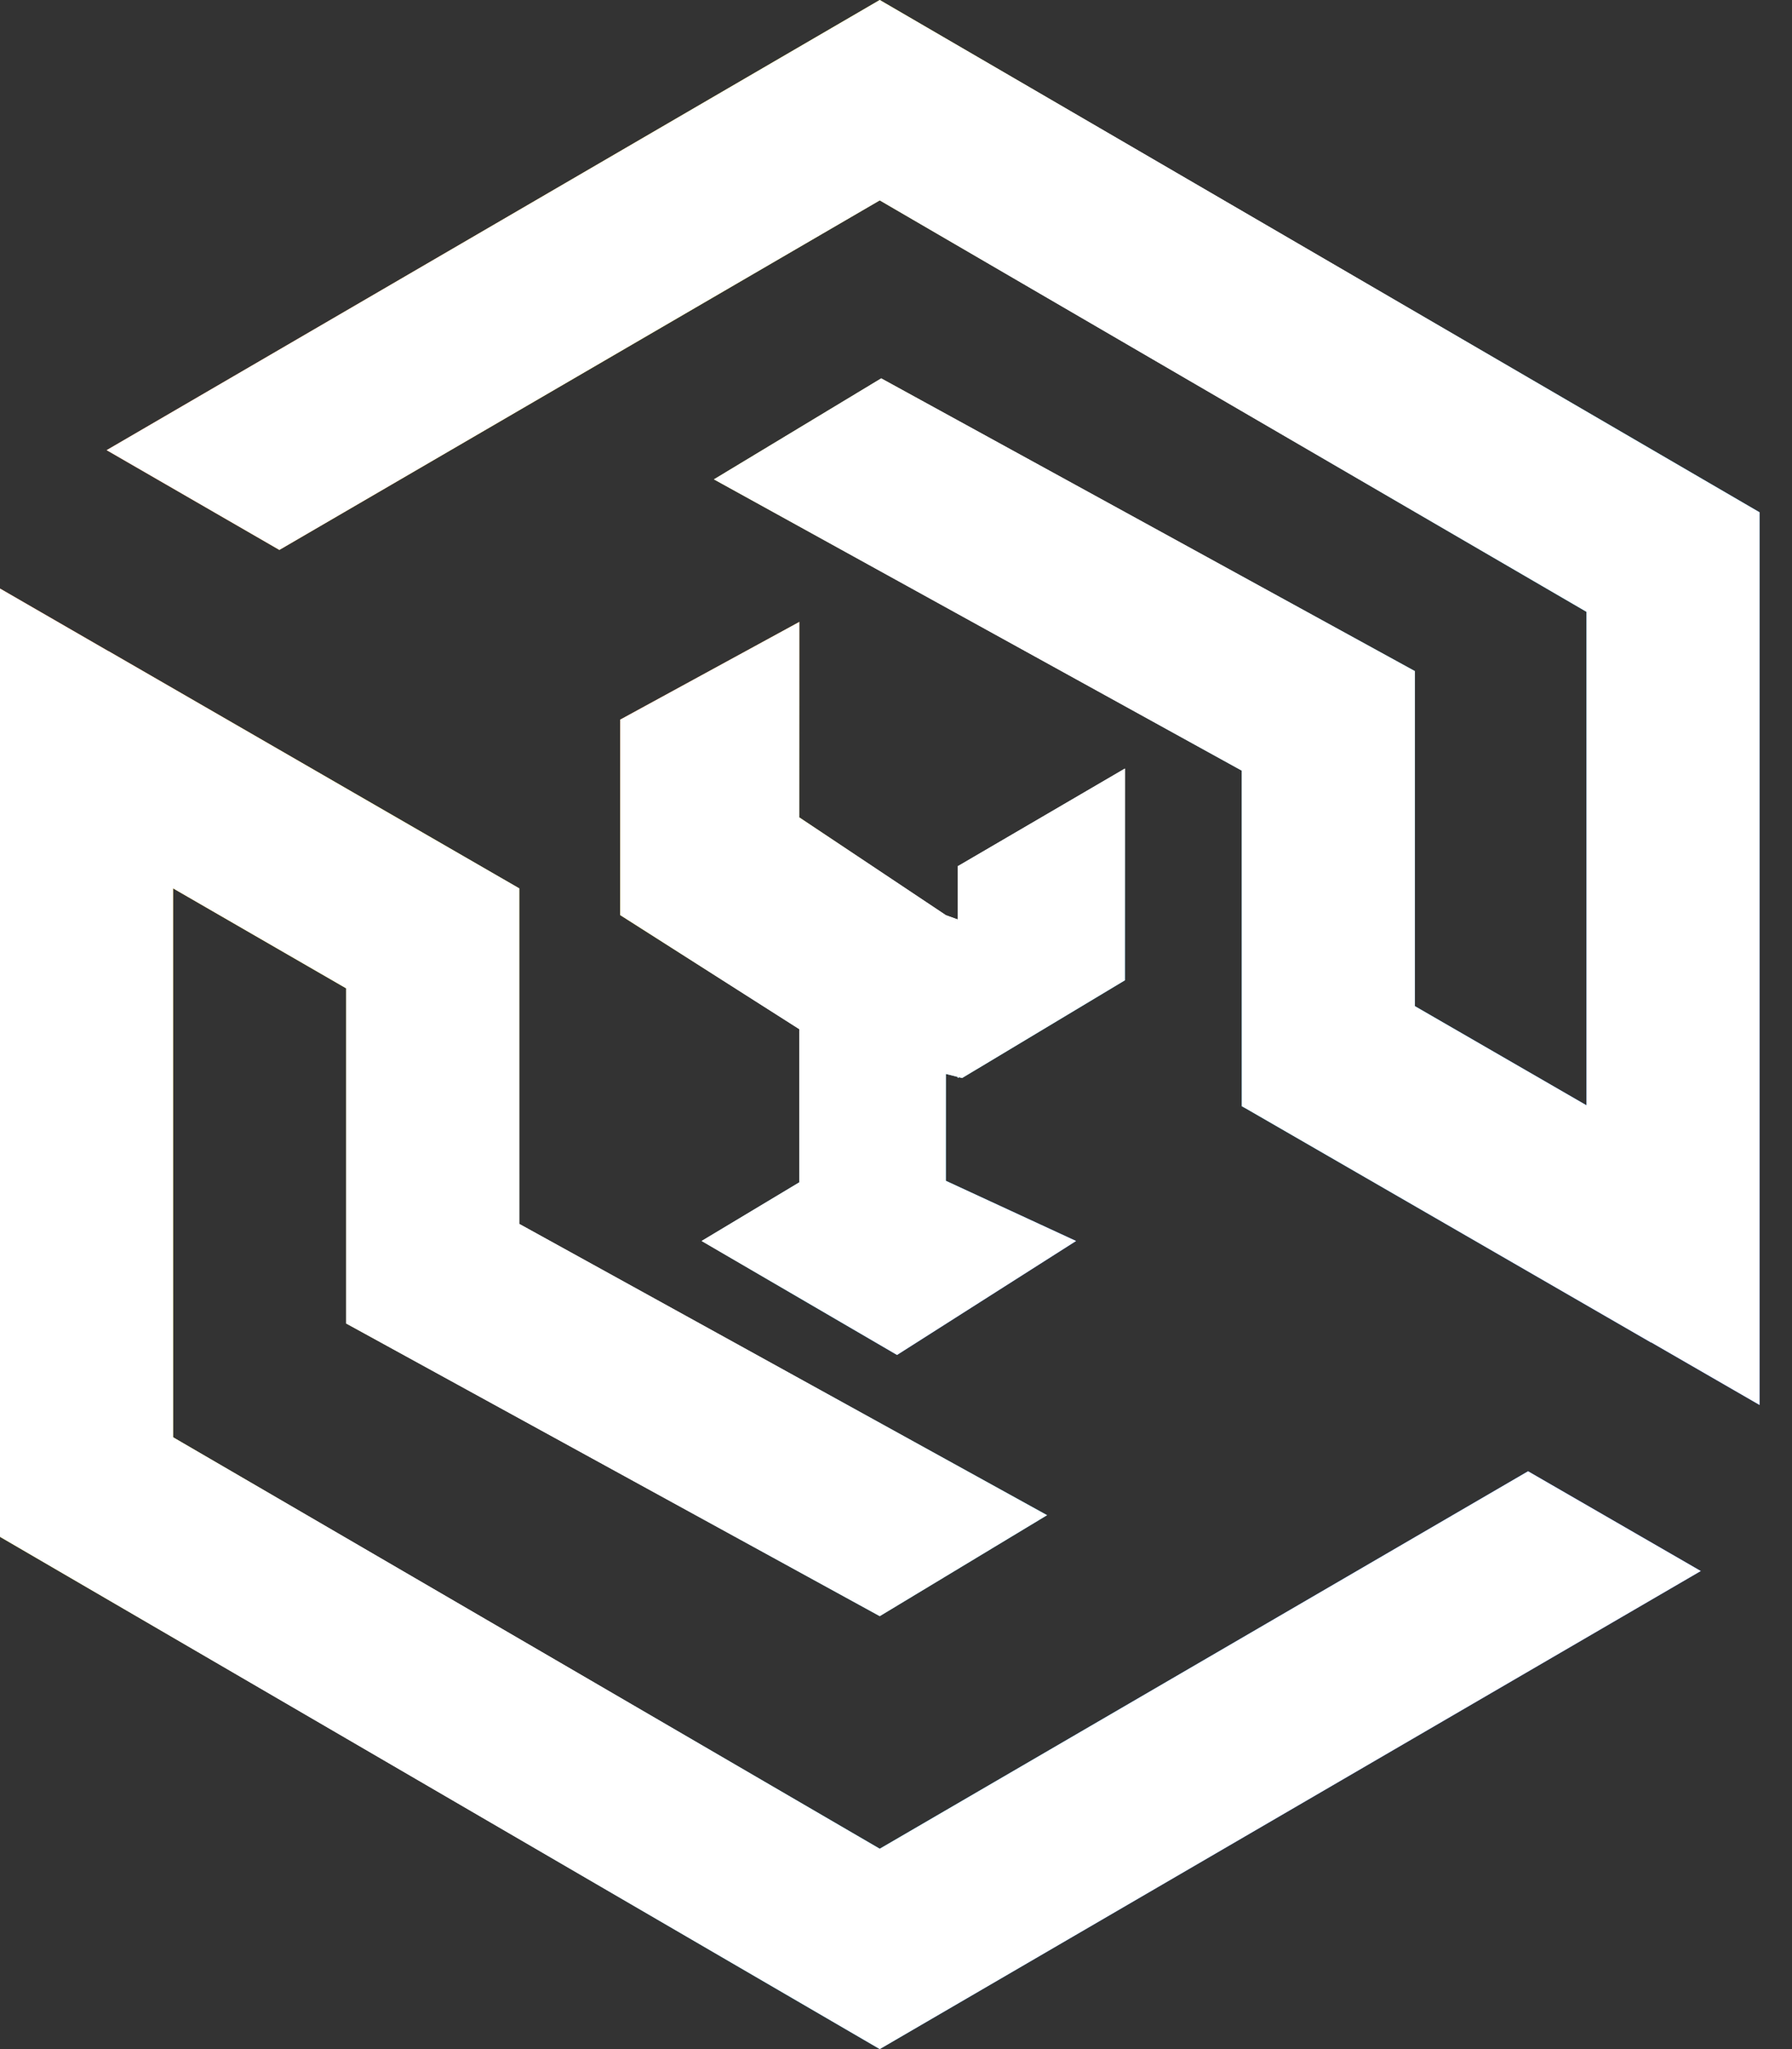
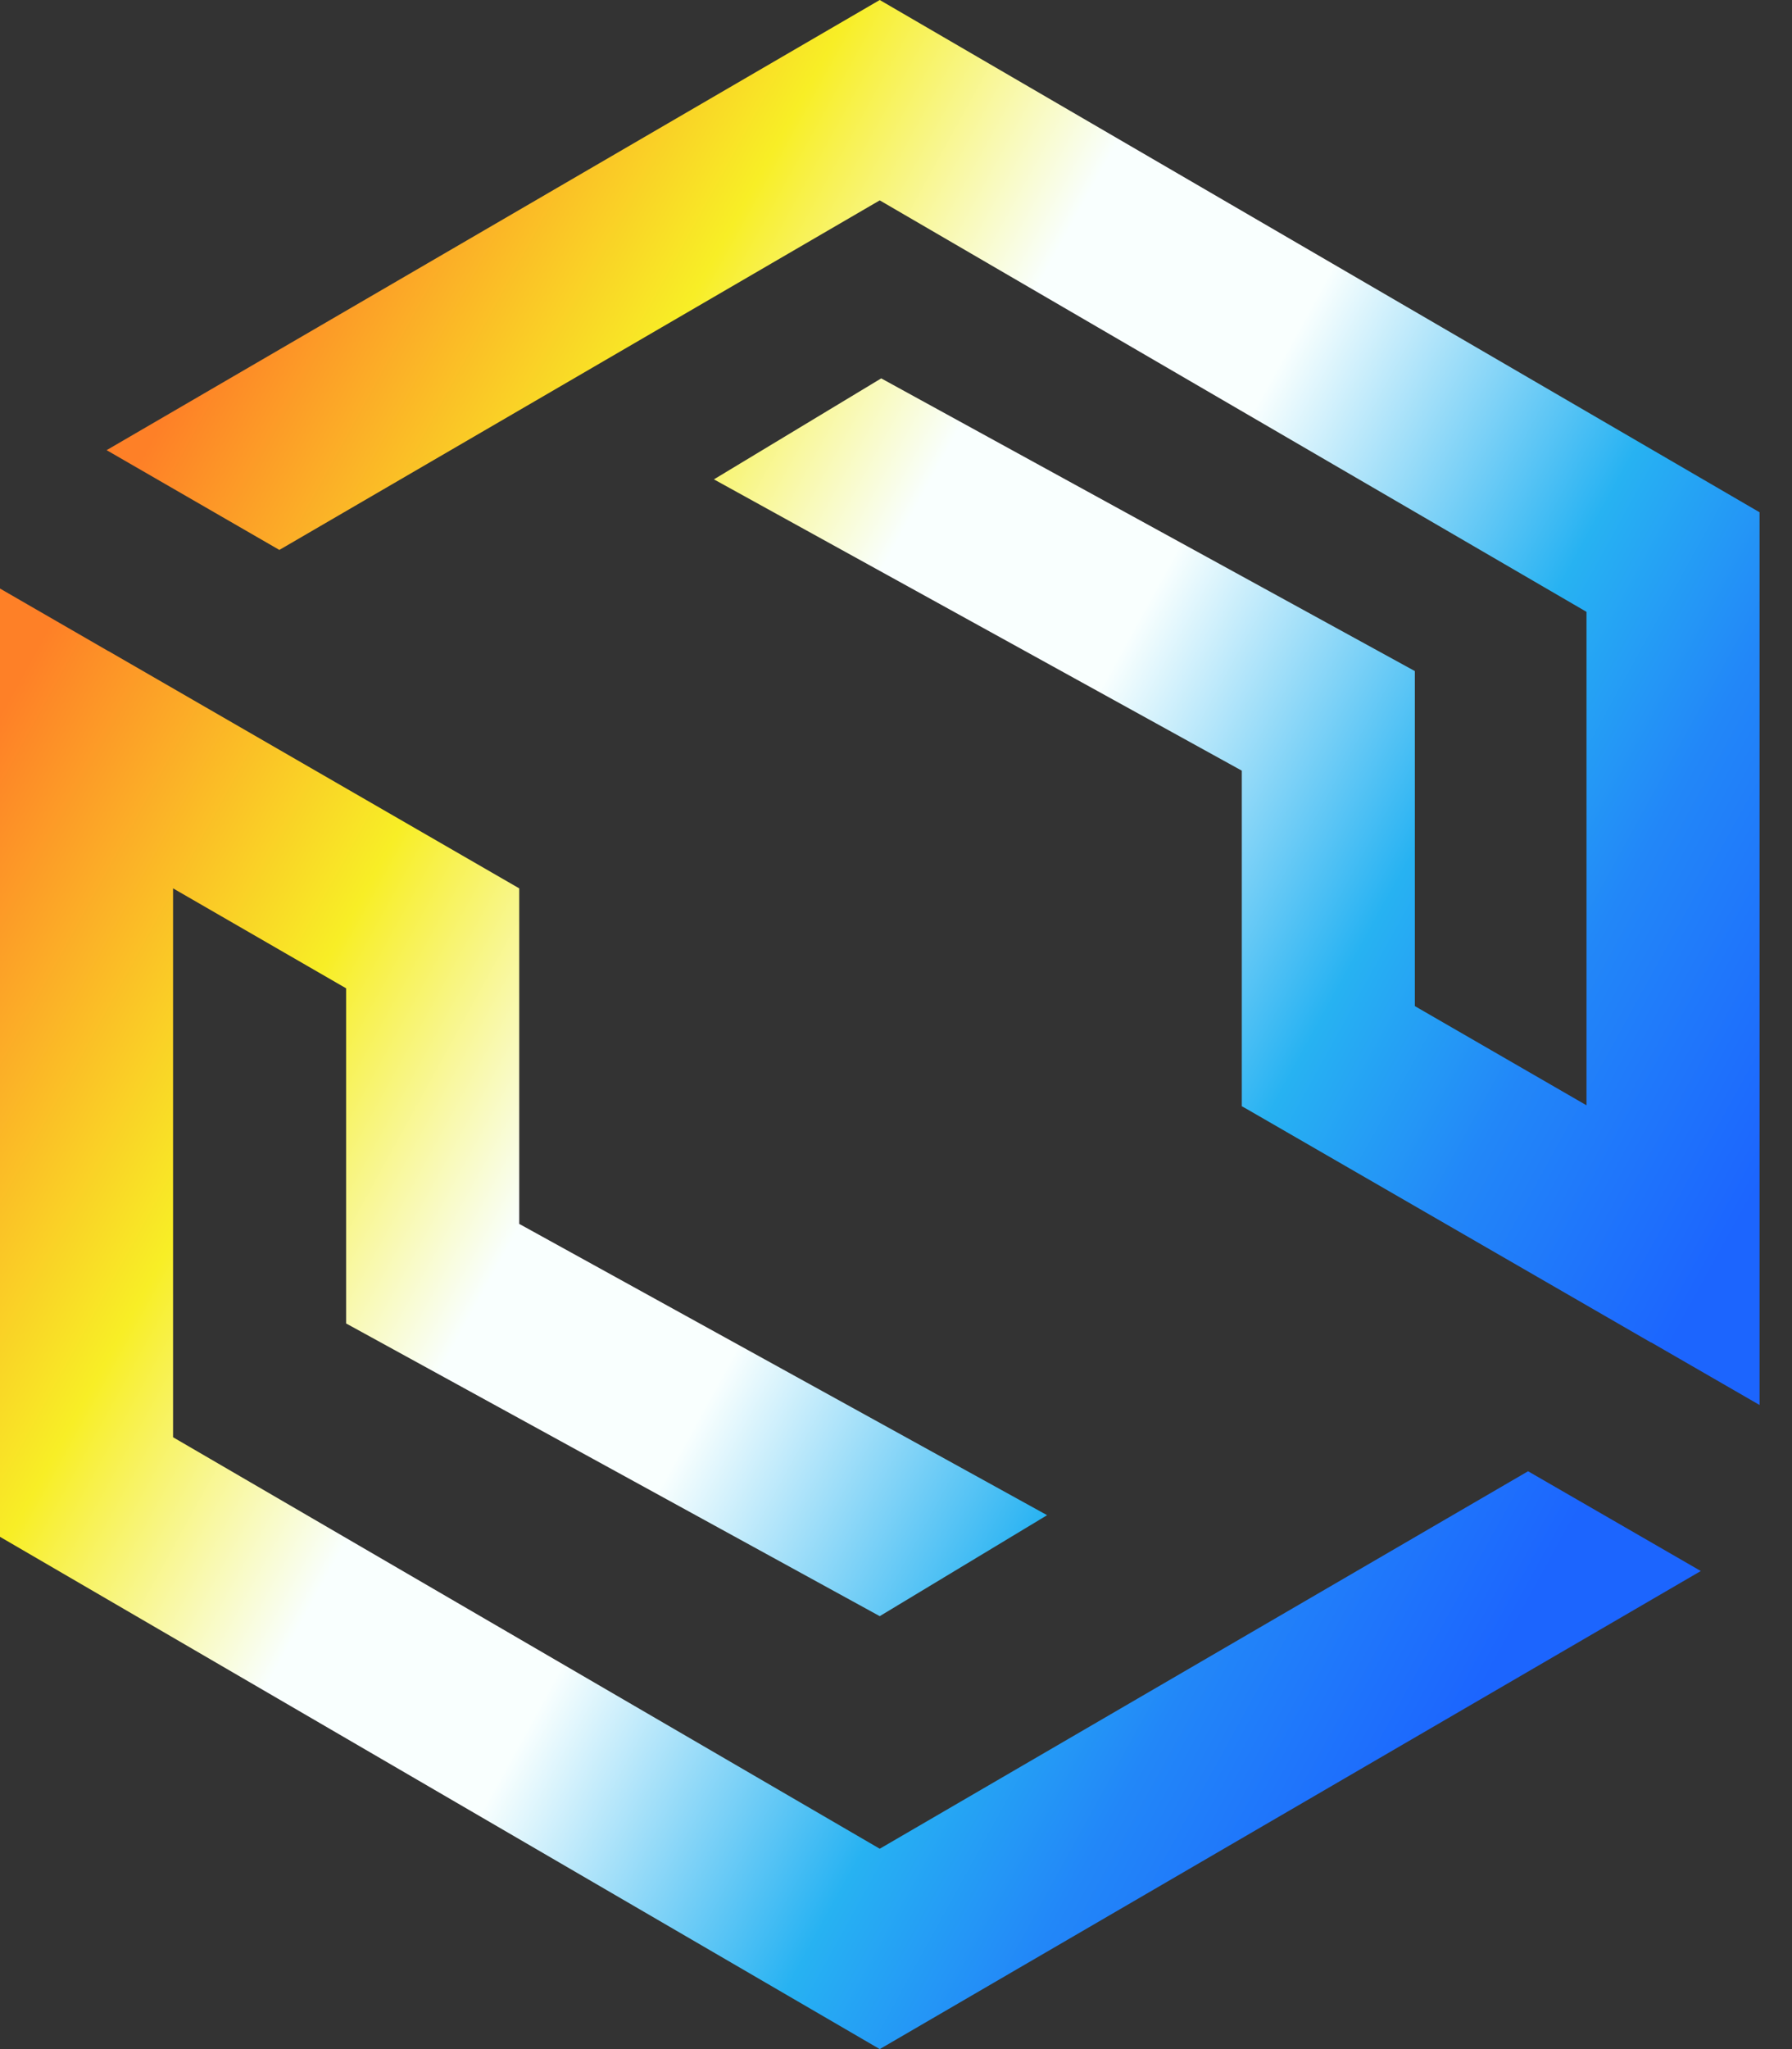
<svg xmlns="http://www.w3.org/2000/svg" width="28" height="32" viewBox="0 0 28 32" fill="none">
  <rect x="0" y="0" width="28" height="32" fill="#333333" stroke="none" />
  <path fill-rule="evenodd" clip-rule="evenodd" d="M13.746 28.871L2.704 22.445V13.873L5.408 15.434V20.668L13.746 25.239L16.361 23.662L8.113 19.113V13.873L8.088 13.859L1.695 10.168L1.694 10.169L0 9.191V24L13.746 32L26.575 24.534L23.876 22.976L13.746 28.871ZM4.365 8.588L13.746 3.129L24.789 9.555V17.261L22.107 15.712V10.48L13.769 5.909L11.155 7.486L19.403 12.035V17.274V17.276L19.465 17.31L25.796 20.965L25.798 20.963L27.493 21.941V8L13.746 0L1.666 7.03L4.365 8.588Z" fill="url(#paint0_linear_640_58)" />
-   <path fill-rule="evenodd" clip-rule="evenodd" d="M13.746 28.871L2.704 22.445V13.873L5.408 15.434V20.668L13.746 25.239L16.361 23.662L8.113 19.113V13.873L8.088 13.859L1.695 10.168L1.694 10.169L0 9.191V24L13.746 32L26.575 24.534L23.876 22.976L13.746 28.871ZM4.365 8.588L13.746 3.129L24.789 9.555V17.261L22.107 15.712V10.48L13.769 5.909L11.155 7.486L19.403 12.035V17.274V17.276L19.465 17.31L25.796 20.965L25.798 20.963L27.493 21.941V8L13.746 0L1.666 7.03L4.365 8.588Z" fill="white" />
-   <path fill-rule="evenodd" clip-rule="evenodd" d="M12.49 9.712L12.489 12.765L9.691 14.291L9.691 11.238L12.49 9.712ZM14.779 18.44V16.771L14.964 16.818V16.835L14.985 16.823L15.033 16.835L17.577 15.309L17.577 15.309V12.002L14.964 13.528L14.964 14.359L14.779 14.292V14.292L12.489 12.765L9.691 14.291L12.489 16.072V18.464L10.963 19.38L14.016 21.16L16.814 19.38L14.779 18.44Z" fill="url(#paint1_linear_640_58)" />
-   <path fill-rule="evenodd" clip-rule="evenodd" d="M12.49 9.712L12.489 12.765L9.691 14.291L9.691 11.238L12.49 9.712ZM14.779 18.44V16.771L14.964 16.818V16.835L14.985 16.823L15.033 16.835L17.577 15.309L17.577 15.309V12.002L14.964 13.528L14.964 14.359L14.779 14.292V14.292L12.489 12.765L9.691 14.291L12.489 16.072V18.464L10.963 19.38L14.016 21.16L16.814 19.38L14.779 18.44Z" fill="white" />
  <defs>
    <linearGradient id="paint0_linear_640_58" x1="0.982" y1="8.749" x2="27.745" y2="23.505" gradientUnits="userSpaceOnUse">
      <stop offset="0.01" stop-color="#FE8027" />
      <stop offset="0.217" stop-color="#F8EE26" />
      <stop offset="0.369" stop-color="#F9FFFE" />
      <stop offset="0.496" stop-color="#F9FFFE" />
      <stop offset="0.677" stop-color="#27B2F2" />
      <stop offset="0.78" stop-color="#2287F8" />
      <stop offset="0.914" stop-color="#1C65FE" />
    </linearGradient>
    <linearGradient id="paint1_linear_640_58" x1="9.691" y1="11.014" x2="17.761" y2="18.84" gradientUnits="userSpaceOnUse">
      <stop offset="0.01" stop-color="#FE8027" />
      <stop offset="0.246" stop-color="#F8EE26" />
      <stop offset="0.405" stop-color="#F9FFFE" />
      <stop offset="0.573" stop-color="#F9FFFE" />
      <stop offset="0.755" stop-color="#27B2F2" />
      <stop offset="0.88" stop-color="#2287F8" />
      <stop offset="1" stop-color="#1C65FE" />
    </linearGradient>
  </defs>
</svg>